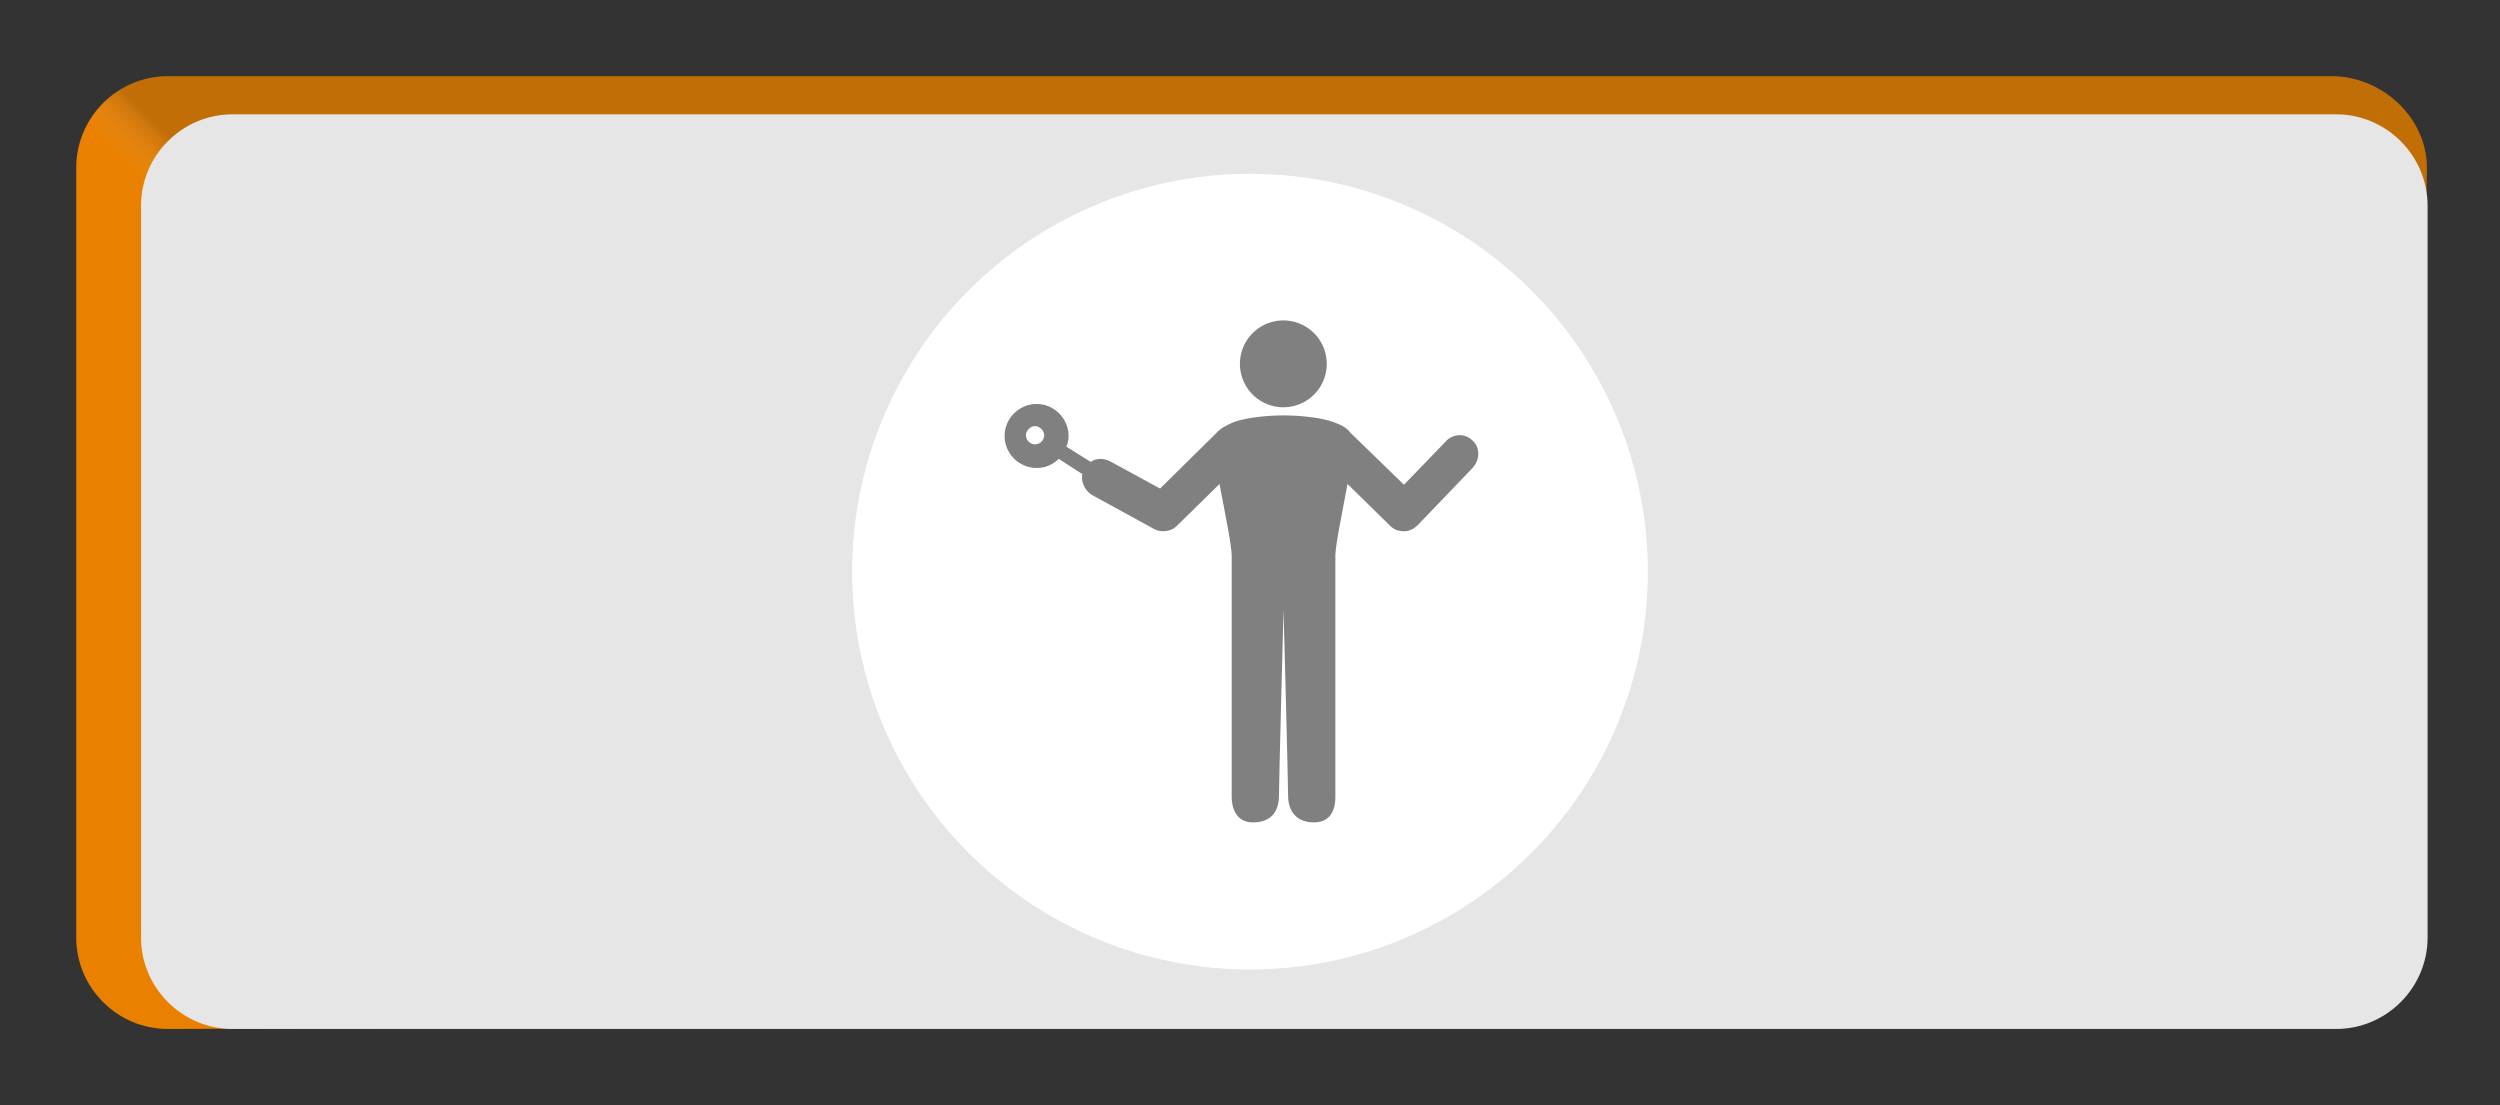
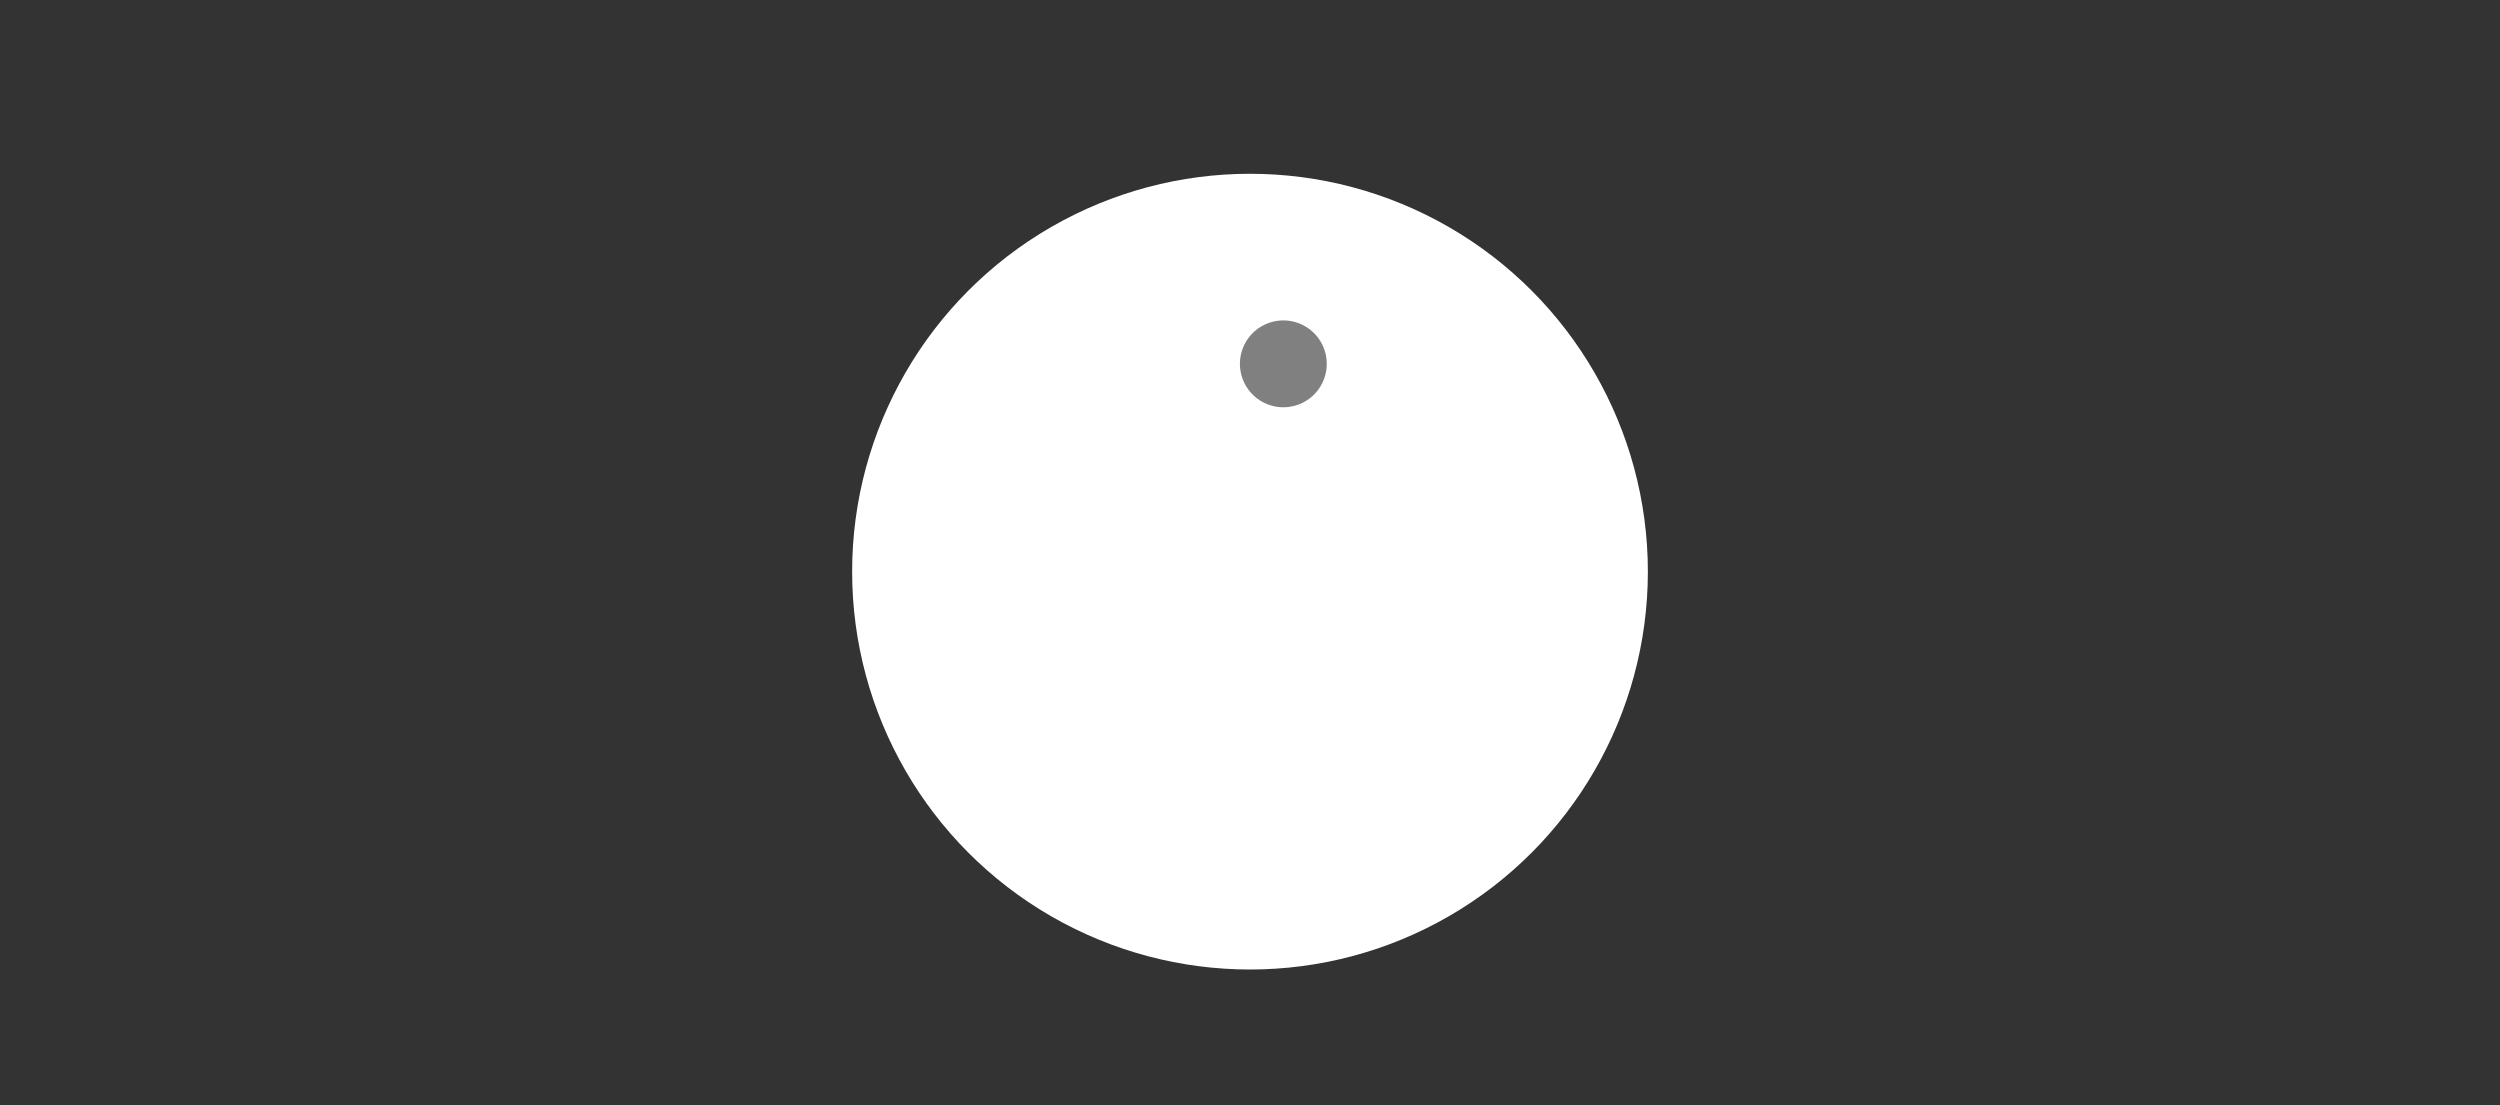
<svg xmlns="http://www.w3.org/2000/svg" version="1.1" x="0px" y="0px" viewBox="0 0 328 145" style="enable-background:new 0 0 328 145;" xml:space="preserve">
  <rect x="0" y="0" width="328" height="145" fill="#333333" stroke="none" />
  <style type="text/css">
	.st0{fill:#E98000;}
	.st1{opacity:0.2;fill:url(#SVGID_1_);}
	.st2{fill:#E6E6E6;}
	.st3{fill:#FFFFFF;}
	.st4{fill:#808080;}
</style>
  <g id="Dunkelblau_HG">
-     <path class="st0" d="M10,22v101c0,6.6,5.4,12,12,12l282.9-1c6.6,0,12-5.4,12-12l1.5-100c0-6.6-5.9-12-12.5-12H22   C15.4,10,10,15.4,10,22z" />
-   </g>
+     </g>
  <g id="Grauer_Verlauf">
    <linearGradient id="SVGID_1_" gradientUnits="userSpaceOnUse" x1="114.533" y1="120.965" x2="119.853" y2="115.644">
      <stop offset="0.121" style="stop-color:#FFFFFF;stop-opacity:0" />
      <stop offset="1" style="stop-color:#272724" />
    </linearGradient>
-     <path class="st1" d="M10,22v101c0,6.6,5.4,12,12,12l282.9-1c6.6,0,12-5.4,12-12l1.5-100c0-6.6-5.9-12-12.5-12H22   C15.4,10,10,15.4,10,22z" />
  </g>
  <g id="Grauer_Hintergrund">
-     <path class="st2" d="M18.5,27v96c0,6.6,5.4,12,12,12h276c6.6,0,12-5.4,12-12V27c0-6.6-5.4-12-12-12h-276C23.9,15,18.5,20.4,18.5,27   z" />
-   </g>
+     </g>
  <g id="Kreis">
    <circle class="st3" cx="164" cy="75" r="52.2" />
  </g>
  <g id="Bauwesen">
    <g>
      <ellipse transform="matrix(0.973 -0.23 0.23 0.973 -6.473 39.959)" class="st4" cx="168.4" cy="47.8" rx="5.7" ry="5.7" />
-       <path class="st4" d="M193.2,57.8c-1-1-2.6-0.9-3.5,0.1l-5.5,5.7l-7-6.8c-0.6-0.8-1.4-1.1-2.2-1.4c-1.2-0.5-4-0.9-6.6-0.9    s-5.3,0.4-6.6,0.9c-0.8,0.4-1.6,0.7-2.2,1.4l-7.4,7.3l-6.6-3.6c-0.8-0.4-1.8-0.4-2.5,0.1l-3.2-2c0.2-0.4,0.3-0.9,0.3-1.4    c0-2.3-1.9-4.2-4.2-4.2s-4.2,1.9-4.2,4.2s1.9,4.2,4.2,4.2c1.1,0,2.1-0.4,2.9-1.2l3.1,2c-0.2,1,0.3,2.1,1.2,2.7l8.2,4.5    c0.4,0.2,0.8,0.3,1.2,0.3c0.6,0,1.3-0.2,1.8-0.7l5.6-5.5c0.7,3.7,1.6,8.1,1.6,9.4c0,9.3,0,22.3,0,31.7c0,1.1,0.4,3.3,2.8,3.3    c2.5,0,3.4-1.6,3.4-3.5c0-1.8,0.6-24.4,0.6-24.4s0.6,22.5,0.6,24.4c0,1.8,0.9,3.5,3.4,3.5c2.5,0,2.8-2.2,2.8-3.3    c0-9.4,0-22.3,0-31.7c0-1.3,0.9-5.7,1.6-9.4l5.6,5.5c0.5,0.5,1.1,0.7,1.8,0.7c0,0,0,0,0,0c0.7,0,1.3-0.3,1.8-0.8l7.2-7.5    C194.2,60.3,194.2,58.7,193.2,57.8z M135.8,58.3c-0.7,0-1.2-0.6-1.2-1.2s0.6-1.2,1.2-1.2s1.2,0.6,1.2,1.2S136.5,58.3,135.8,58.3z" />
    </g>
  </g>
</svg>